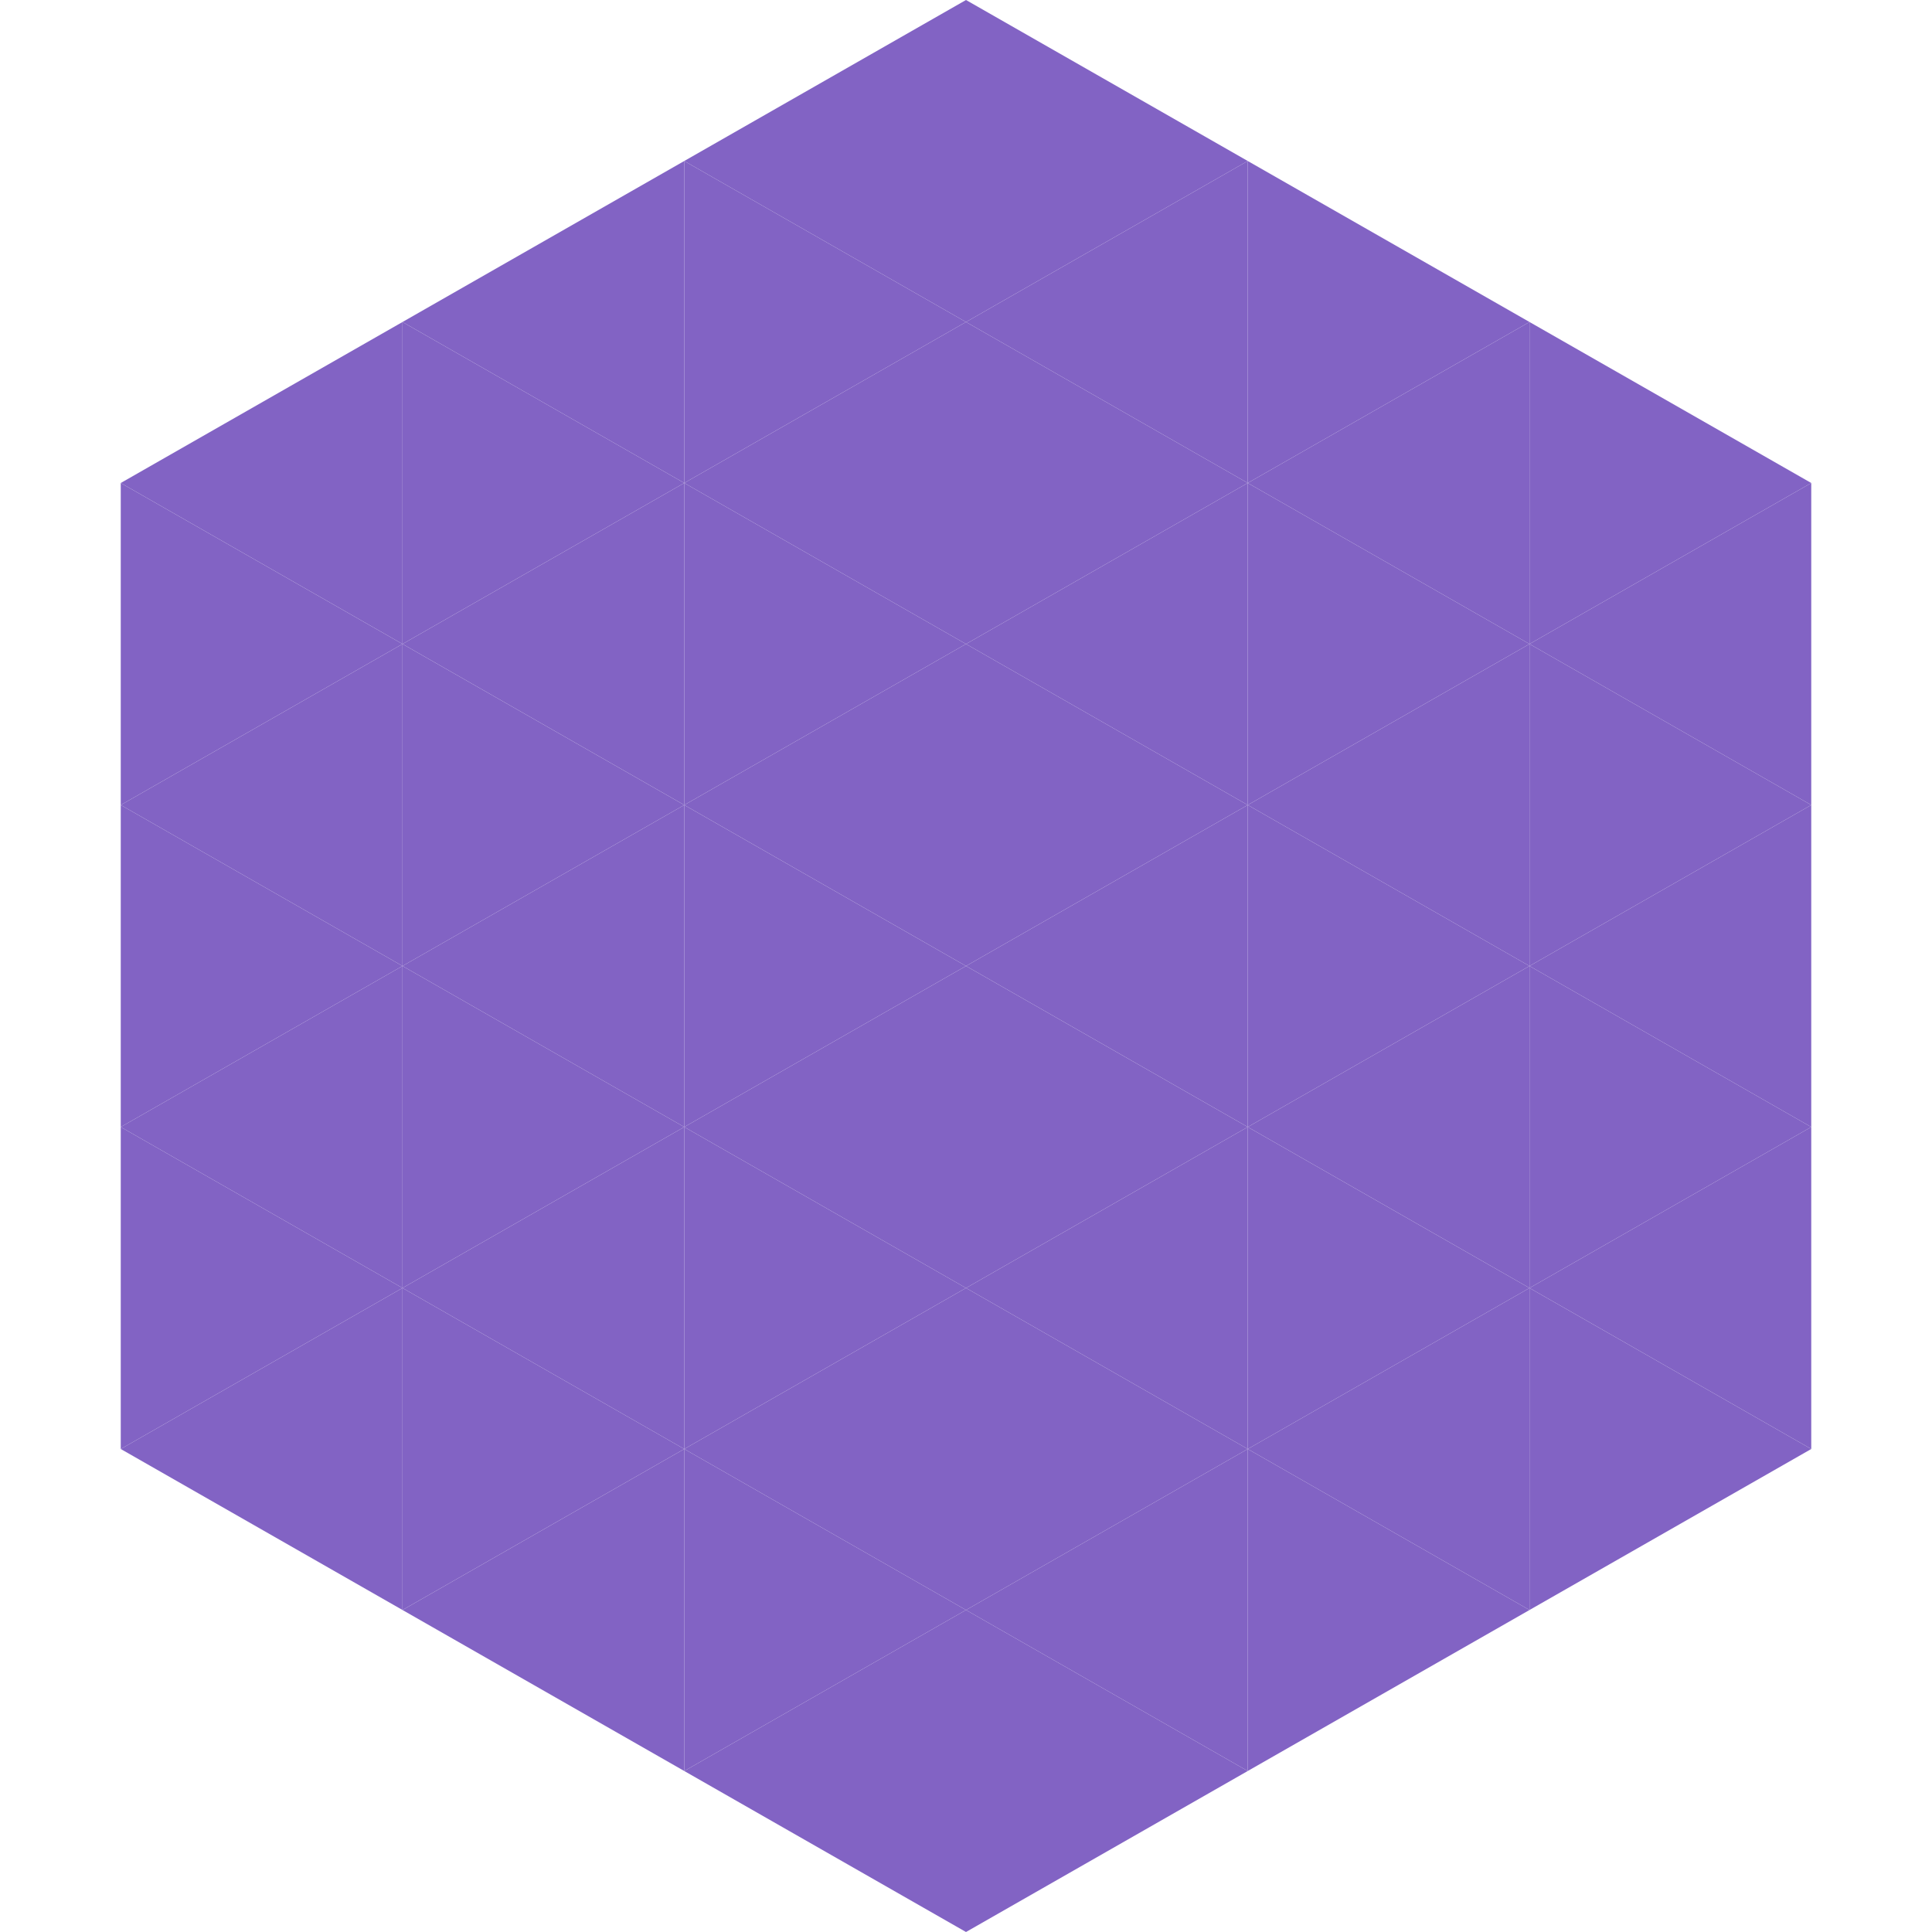
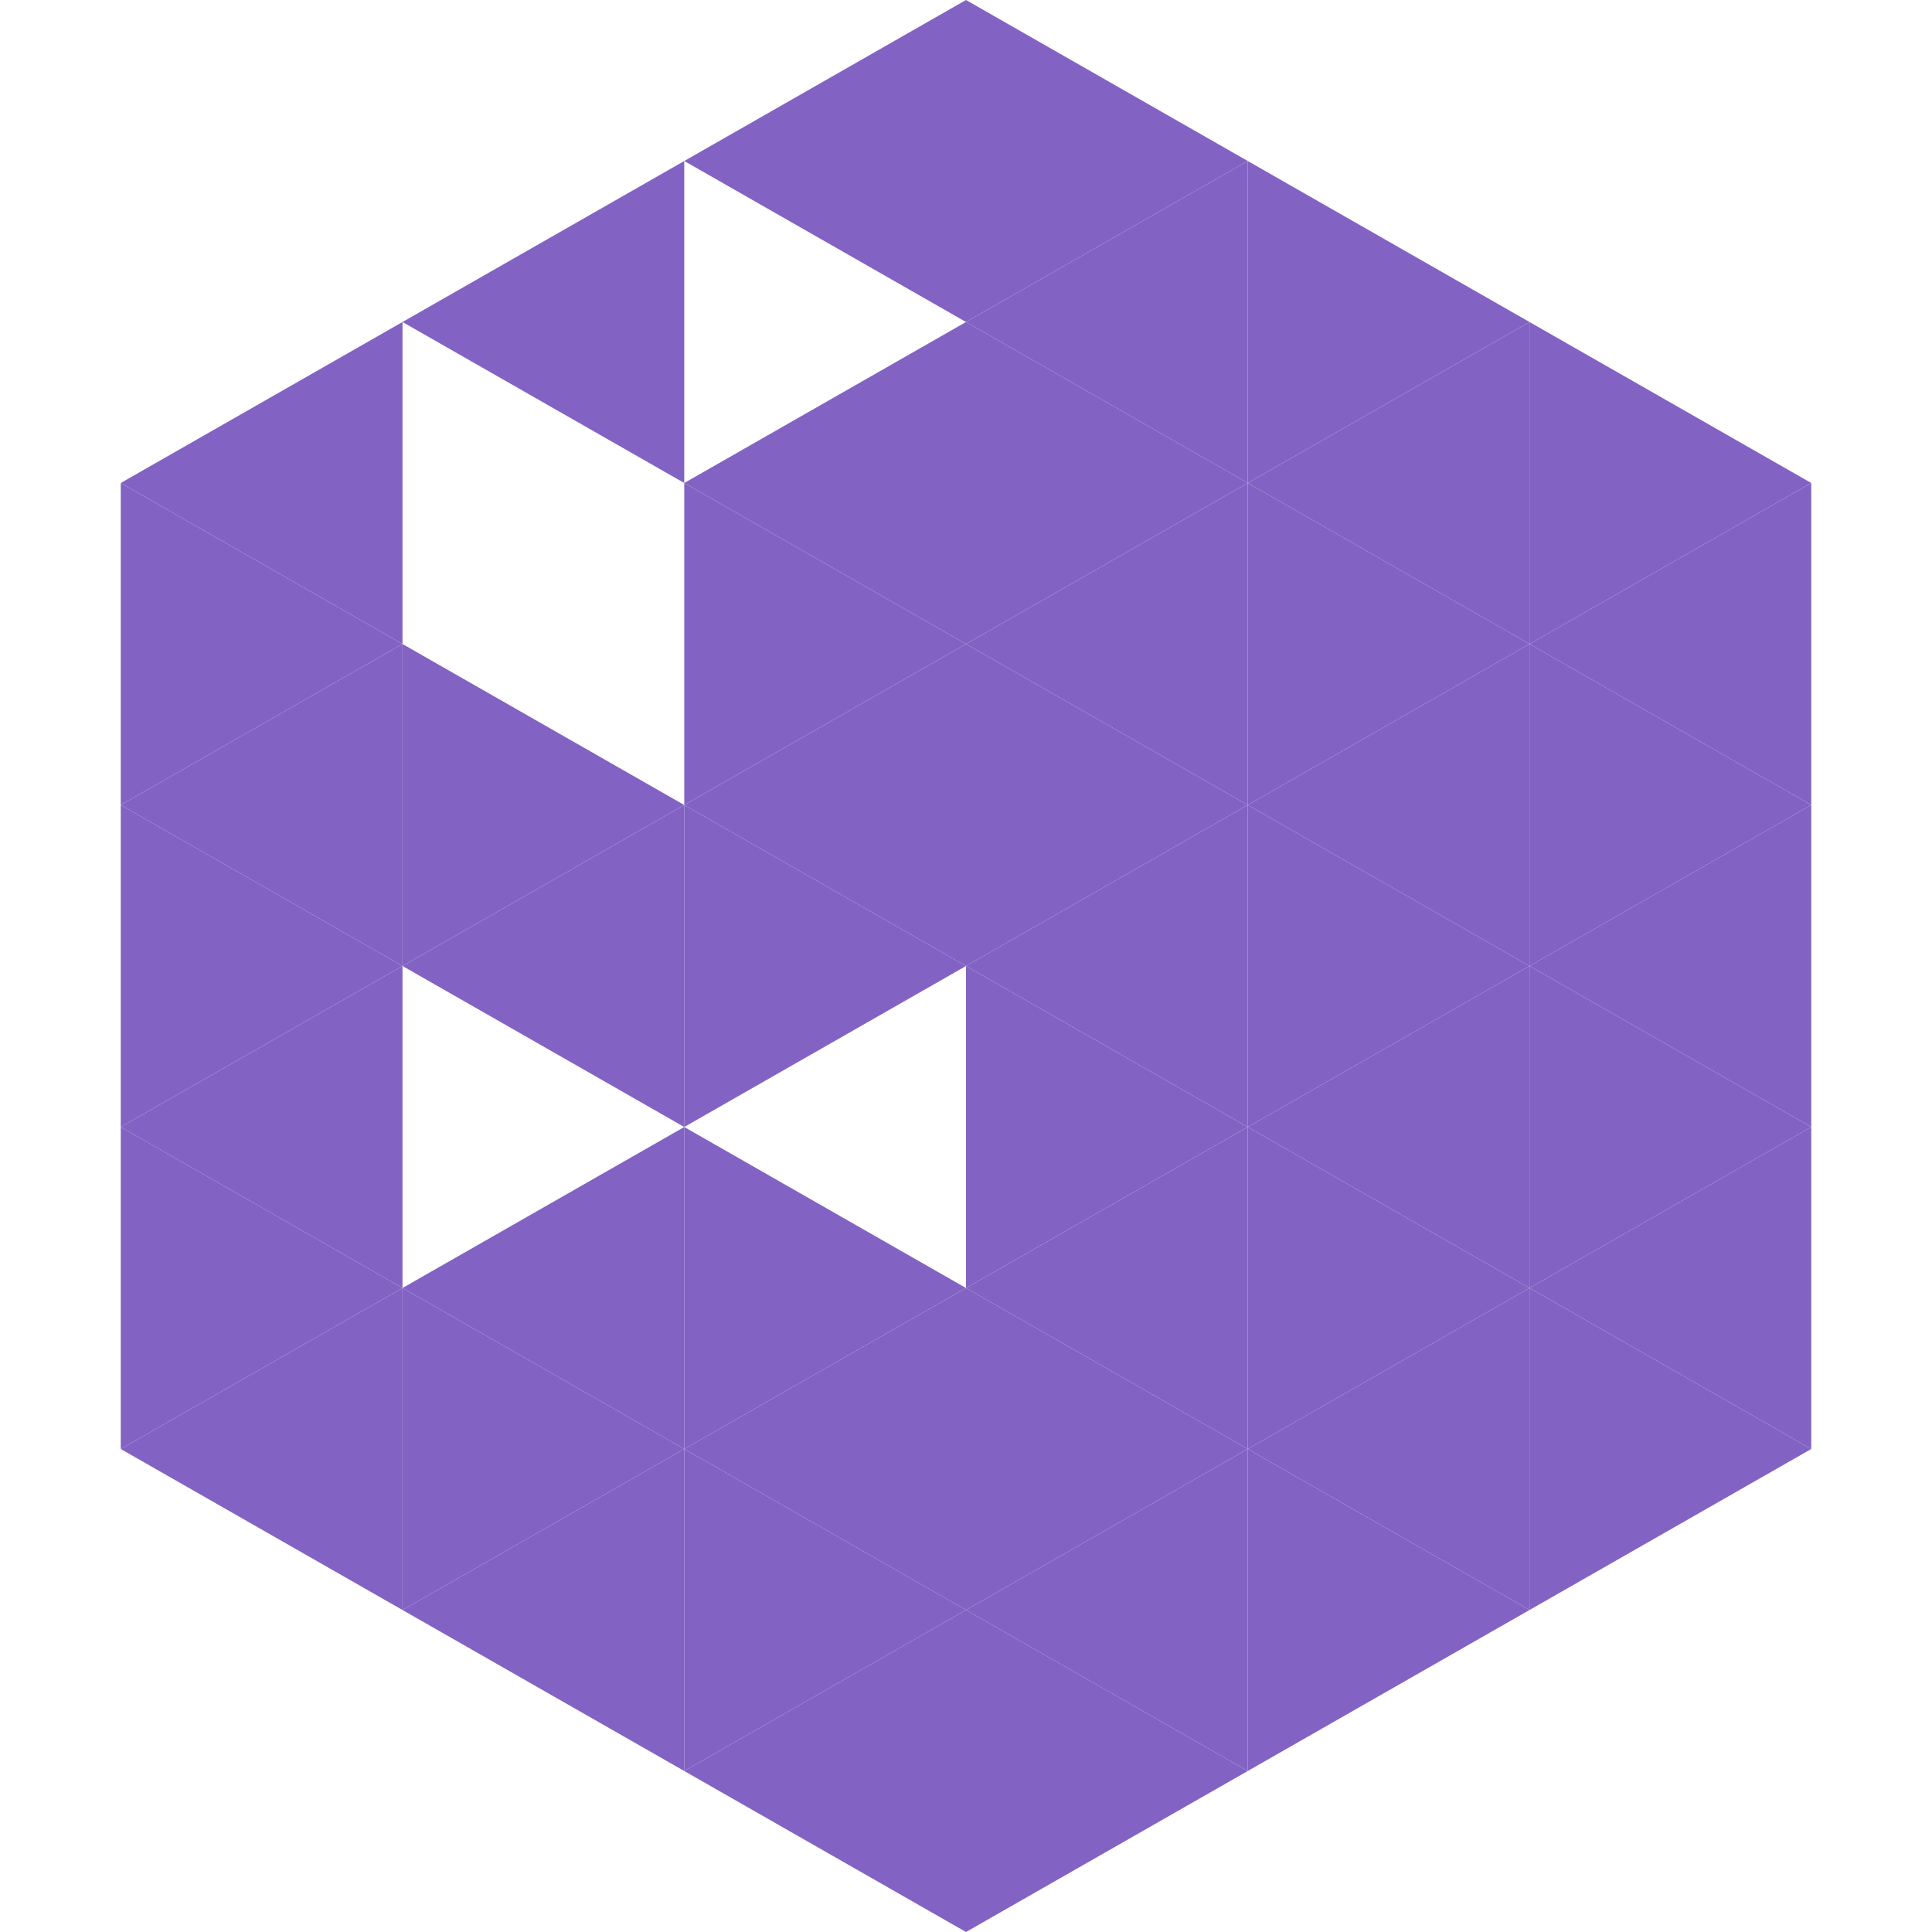
<svg xmlns="http://www.w3.org/2000/svg" width="240" height="240">
  <polygon points="50,40 15,60 50,80" style="fill:rgb(130,99,196)" />
  <polygon points="190,40 225,60 190,80" style="fill:rgb(130,99,196)" />
  <polygon points="15,60 50,80 15,100" style="fill:rgb(130,99,196)" />
  <polygon points="225,60 190,80 225,100" style="fill:rgb(130,99,196)" />
  <polygon points="50,80 15,100 50,120" style="fill:rgb(130,99,196)" />
  <polygon points="190,80 225,100 190,120" style="fill:rgb(130,99,196)" />
  <polygon points="15,100 50,120 15,140" style="fill:rgb(130,99,196)" />
  <polygon points="225,100 190,120 225,140" style="fill:rgb(130,99,196)" />
  <polygon points="50,120 15,140 50,160" style="fill:rgb(130,99,196)" />
  <polygon points="190,120 225,140 190,160" style="fill:rgb(130,99,196)" />
  <polygon points="15,140 50,160 15,180" style="fill:rgb(130,99,196)" />
  <polygon points="225,140 190,160 225,180" style="fill:rgb(130,99,196)" />
  <polygon points="50,160 15,180 50,200" style="fill:rgb(130,99,196)" />
  <polygon points="190,160 225,180 190,200" style="fill:rgb(130,99,196)" />
  <polygon points="15,180 50,200 15,220" style="fill:rgb(255,255,255); fill-opacity:0" />
  <polygon points="225,180 190,200 225,220" style="fill:rgb(255,255,255); fill-opacity:0" />
  <polygon points="50,0 85,20 50,40" style="fill:rgb(255,255,255); fill-opacity:0" />
  <polygon points="190,0 155,20 190,40" style="fill:rgb(255,255,255); fill-opacity:0" />
  <polygon points="85,20 50,40 85,60" style="fill:rgb(130,99,196)" />
  <polygon points="155,20 190,40 155,60" style="fill:rgb(130,99,196)" />
-   <polygon points="50,40 85,60 50,80" style="fill:rgb(130,99,196)" />
  <polygon points="190,40 155,60 190,80" style="fill:rgb(130,99,196)" />
-   <polygon points="85,60 50,80 85,100" style="fill:rgb(130,99,196)" />
  <polygon points="155,60 190,80 155,100" style="fill:rgb(130,99,196)" />
  <polygon points="50,80 85,100 50,120" style="fill:rgb(130,99,196)" />
  <polygon points="190,80 155,100 190,120" style="fill:rgb(130,99,196)" />
  <polygon points="85,100 50,120 85,140" style="fill:rgb(130,99,196)" />
  <polygon points="155,100 190,120 155,140" style="fill:rgb(130,99,196)" />
-   <polygon points="50,120 85,140 50,160" style="fill:rgb(130,99,196)" />
  <polygon points="190,120 155,140 190,160" style="fill:rgb(130,99,196)" />
  <polygon points="85,140 50,160 85,180" style="fill:rgb(130,99,196)" />
  <polygon points="155,140 190,160 155,180" style="fill:rgb(130,99,196)" />
  <polygon points="50,160 85,180 50,200" style="fill:rgb(130,99,196)" />
  <polygon points="190,160 155,180 190,200" style="fill:rgb(130,99,196)" />
  <polygon points="85,180 50,200 85,220" style="fill:rgb(130,99,196)" />
  <polygon points="155,180 190,200 155,220" style="fill:rgb(130,99,196)" />
  <polygon points="120,0 85,20 120,40" style="fill:rgb(130,99,196)" />
  <polygon points="120,0 155,20 120,40" style="fill:rgb(130,99,196)" />
-   <polygon points="85,20 120,40 85,60" style="fill:rgb(130,99,196)" />
  <polygon points="155,20 120,40 155,60" style="fill:rgb(130,99,196)" />
  <polygon points="120,40 85,60 120,80" style="fill:rgb(130,99,196)" />
  <polygon points="120,40 155,60 120,80" style="fill:rgb(130,99,196)" />
  <polygon points="85,60 120,80 85,100" style="fill:rgb(130,99,196)" />
  <polygon points="155,60 120,80 155,100" style="fill:rgb(130,99,196)" />
  <polygon points="120,80 85,100 120,120" style="fill:rgb(130,99,196)" />
  <polygon points="120,80 155,100 120,120" style="fill:rgb(130,99,196)" />
  <polygon points="85,100 120,120 85,140" style="fill:rgb(130,99,196)" />
  <polygon points="155,100 120,120 155,140" style="fill:rgb(130,99,196)" />
-   <polygon points="120,120 85,140 120,160" style="fill:rgb(130,99,196)" />
  <polygon points="120,120 155,140 120,160" style="fill:rgb(130,99,196)" />
  <polygon points="85,140 120,160 85,180" style="fill:rgb(130,99,196)" />
  <polygon points="155,140 120,160 155,180" style="fill:rgb(130,99,196)" />
  <polygon points="120,160 85,180 120,200" style="fill:rgb(130,99,196)" />
  <polygon points="120,160 155,180 120,200" style="fill:rgb(130,99,196)" />
  <polygon points="85,180 120,200 85,220" style="fill:rgb(130,99,196)" />
  <polygon points="155,180 120,200 155,220" style="fill:rgb(130,99,196)" />
  <polygon points="120,200 85,220 120,240" style="fill:rgb(130,99,196)" />
  <polygon points="120,200 155,220 120,240" style="fill:rgb(130,99,196)" />
  <polygon points="85,220 120,240 85,260" style="fill:rgb(255,255,255); fill-opacity:0" />
  <polygon points="155,220 120,240 155,260" style="fill:rgb(255,255,255); fill-opacity:0" />
</svg>